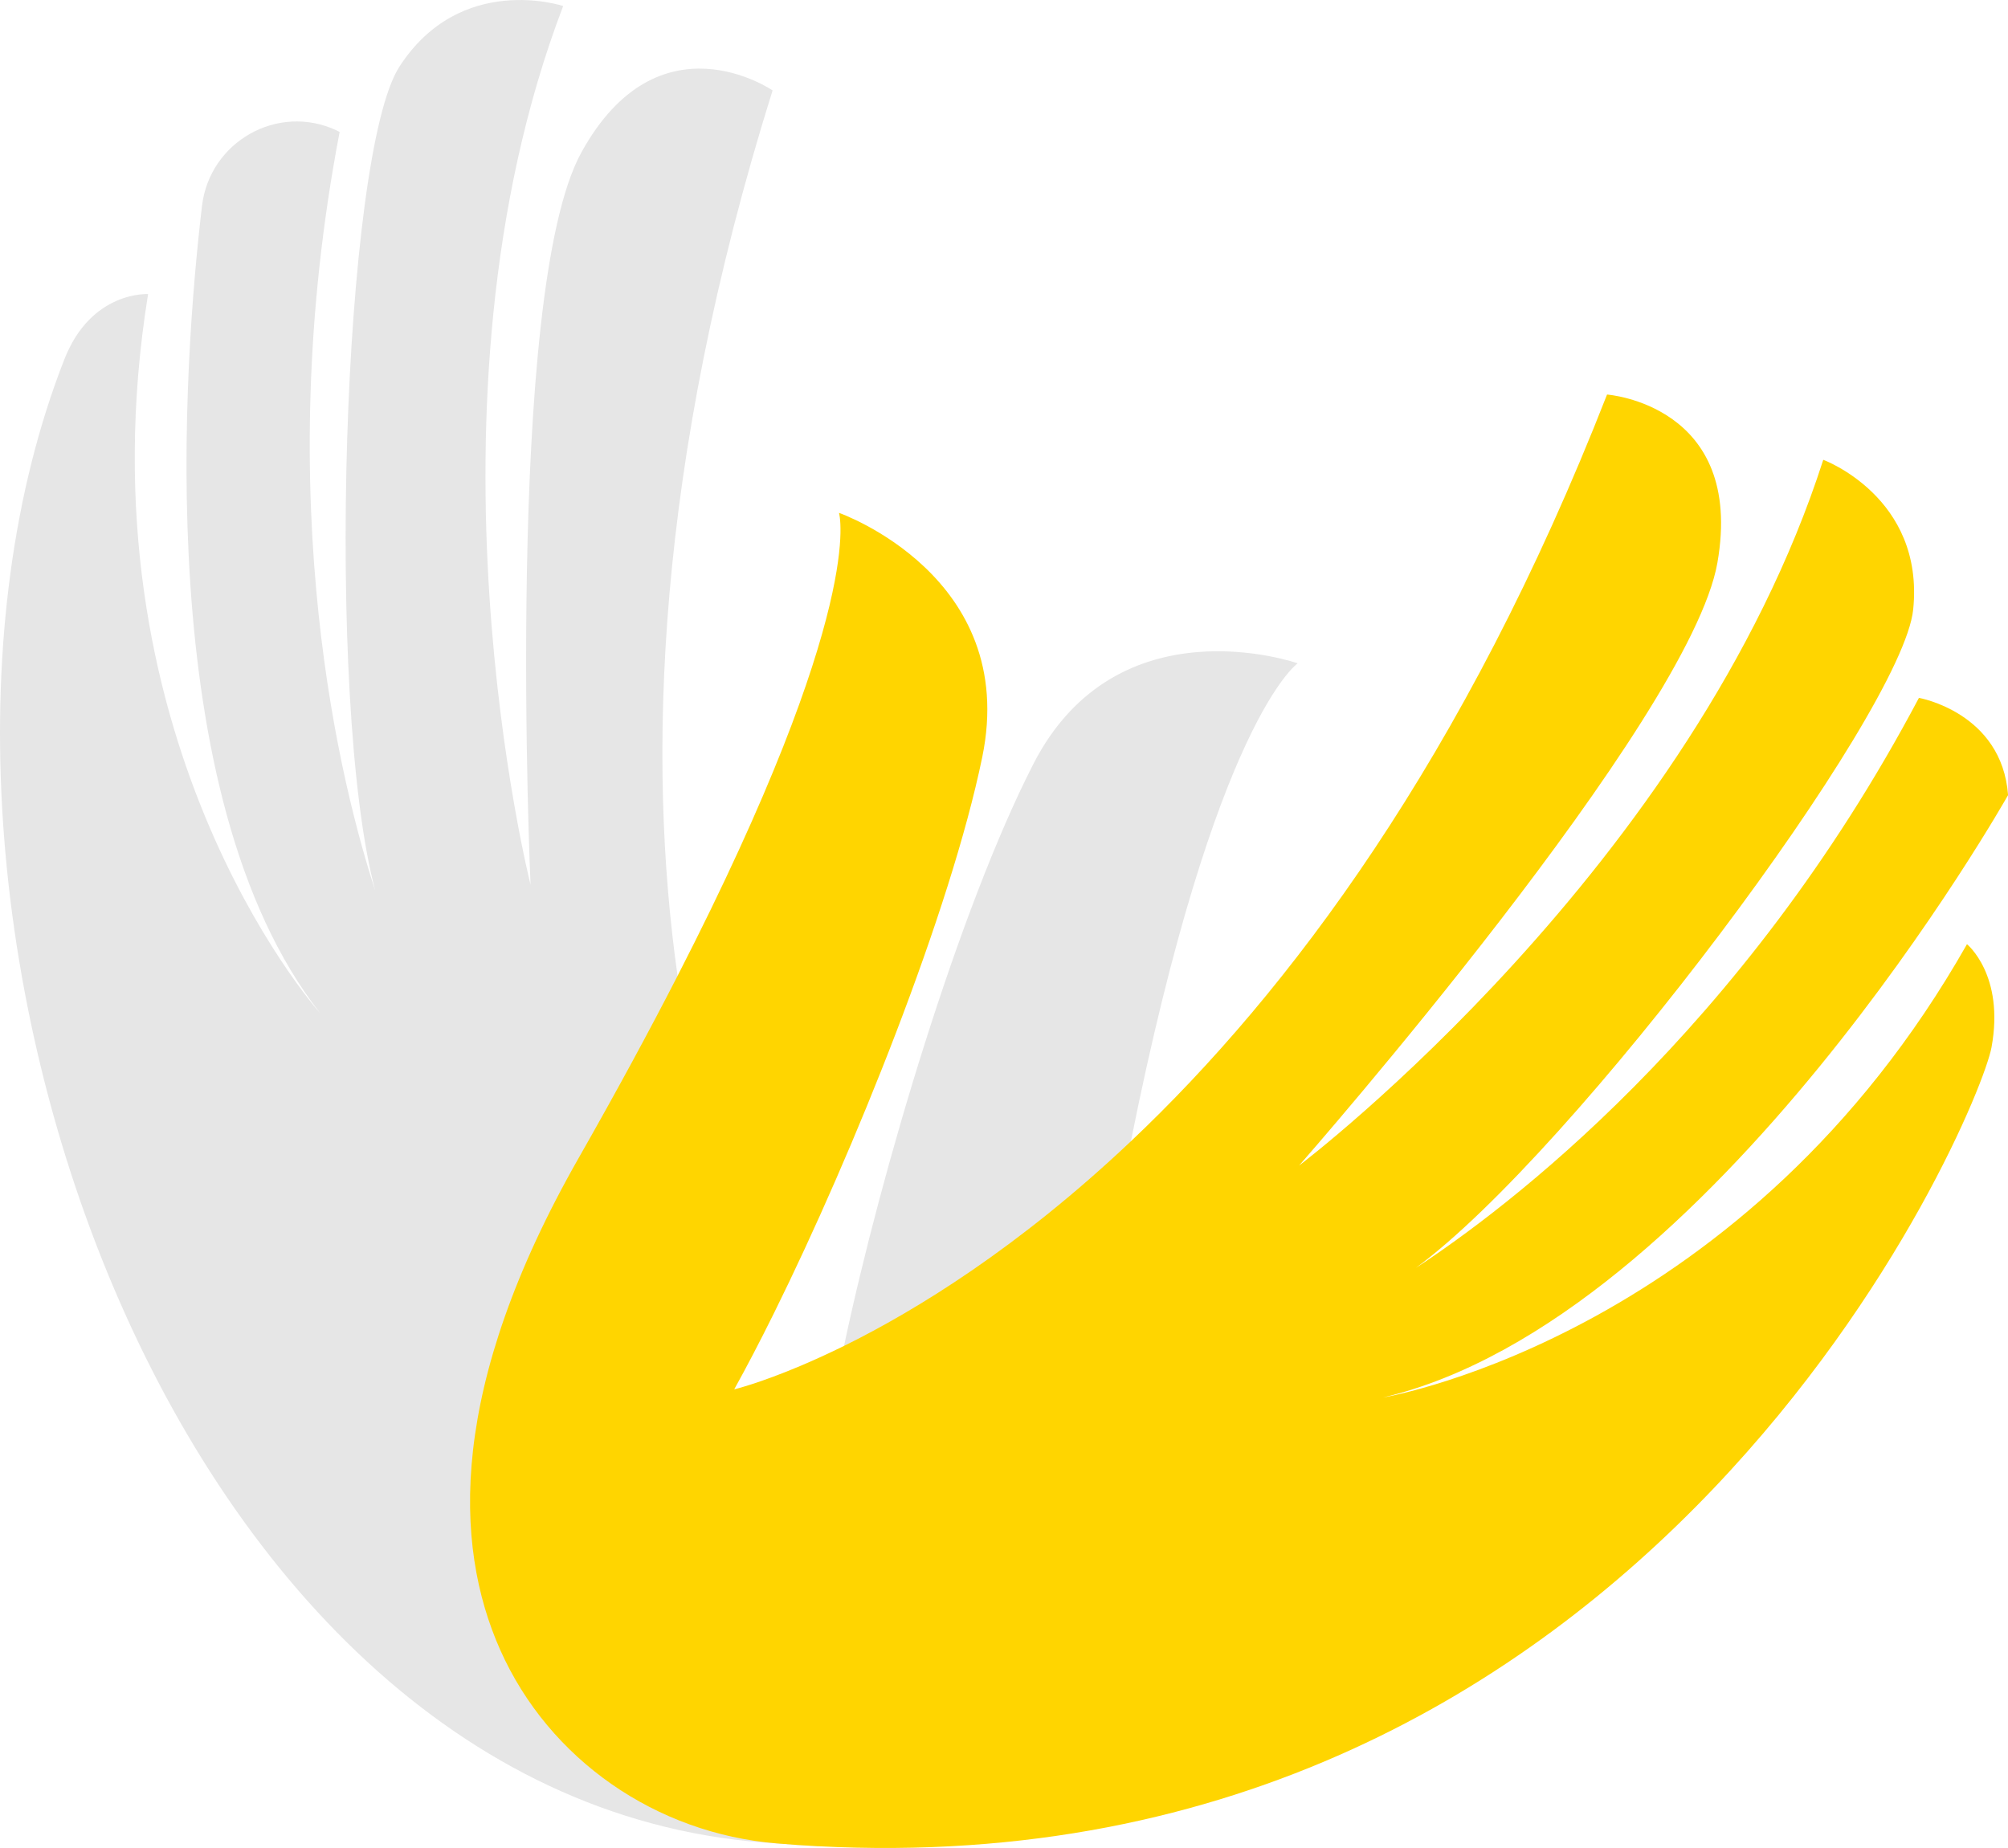
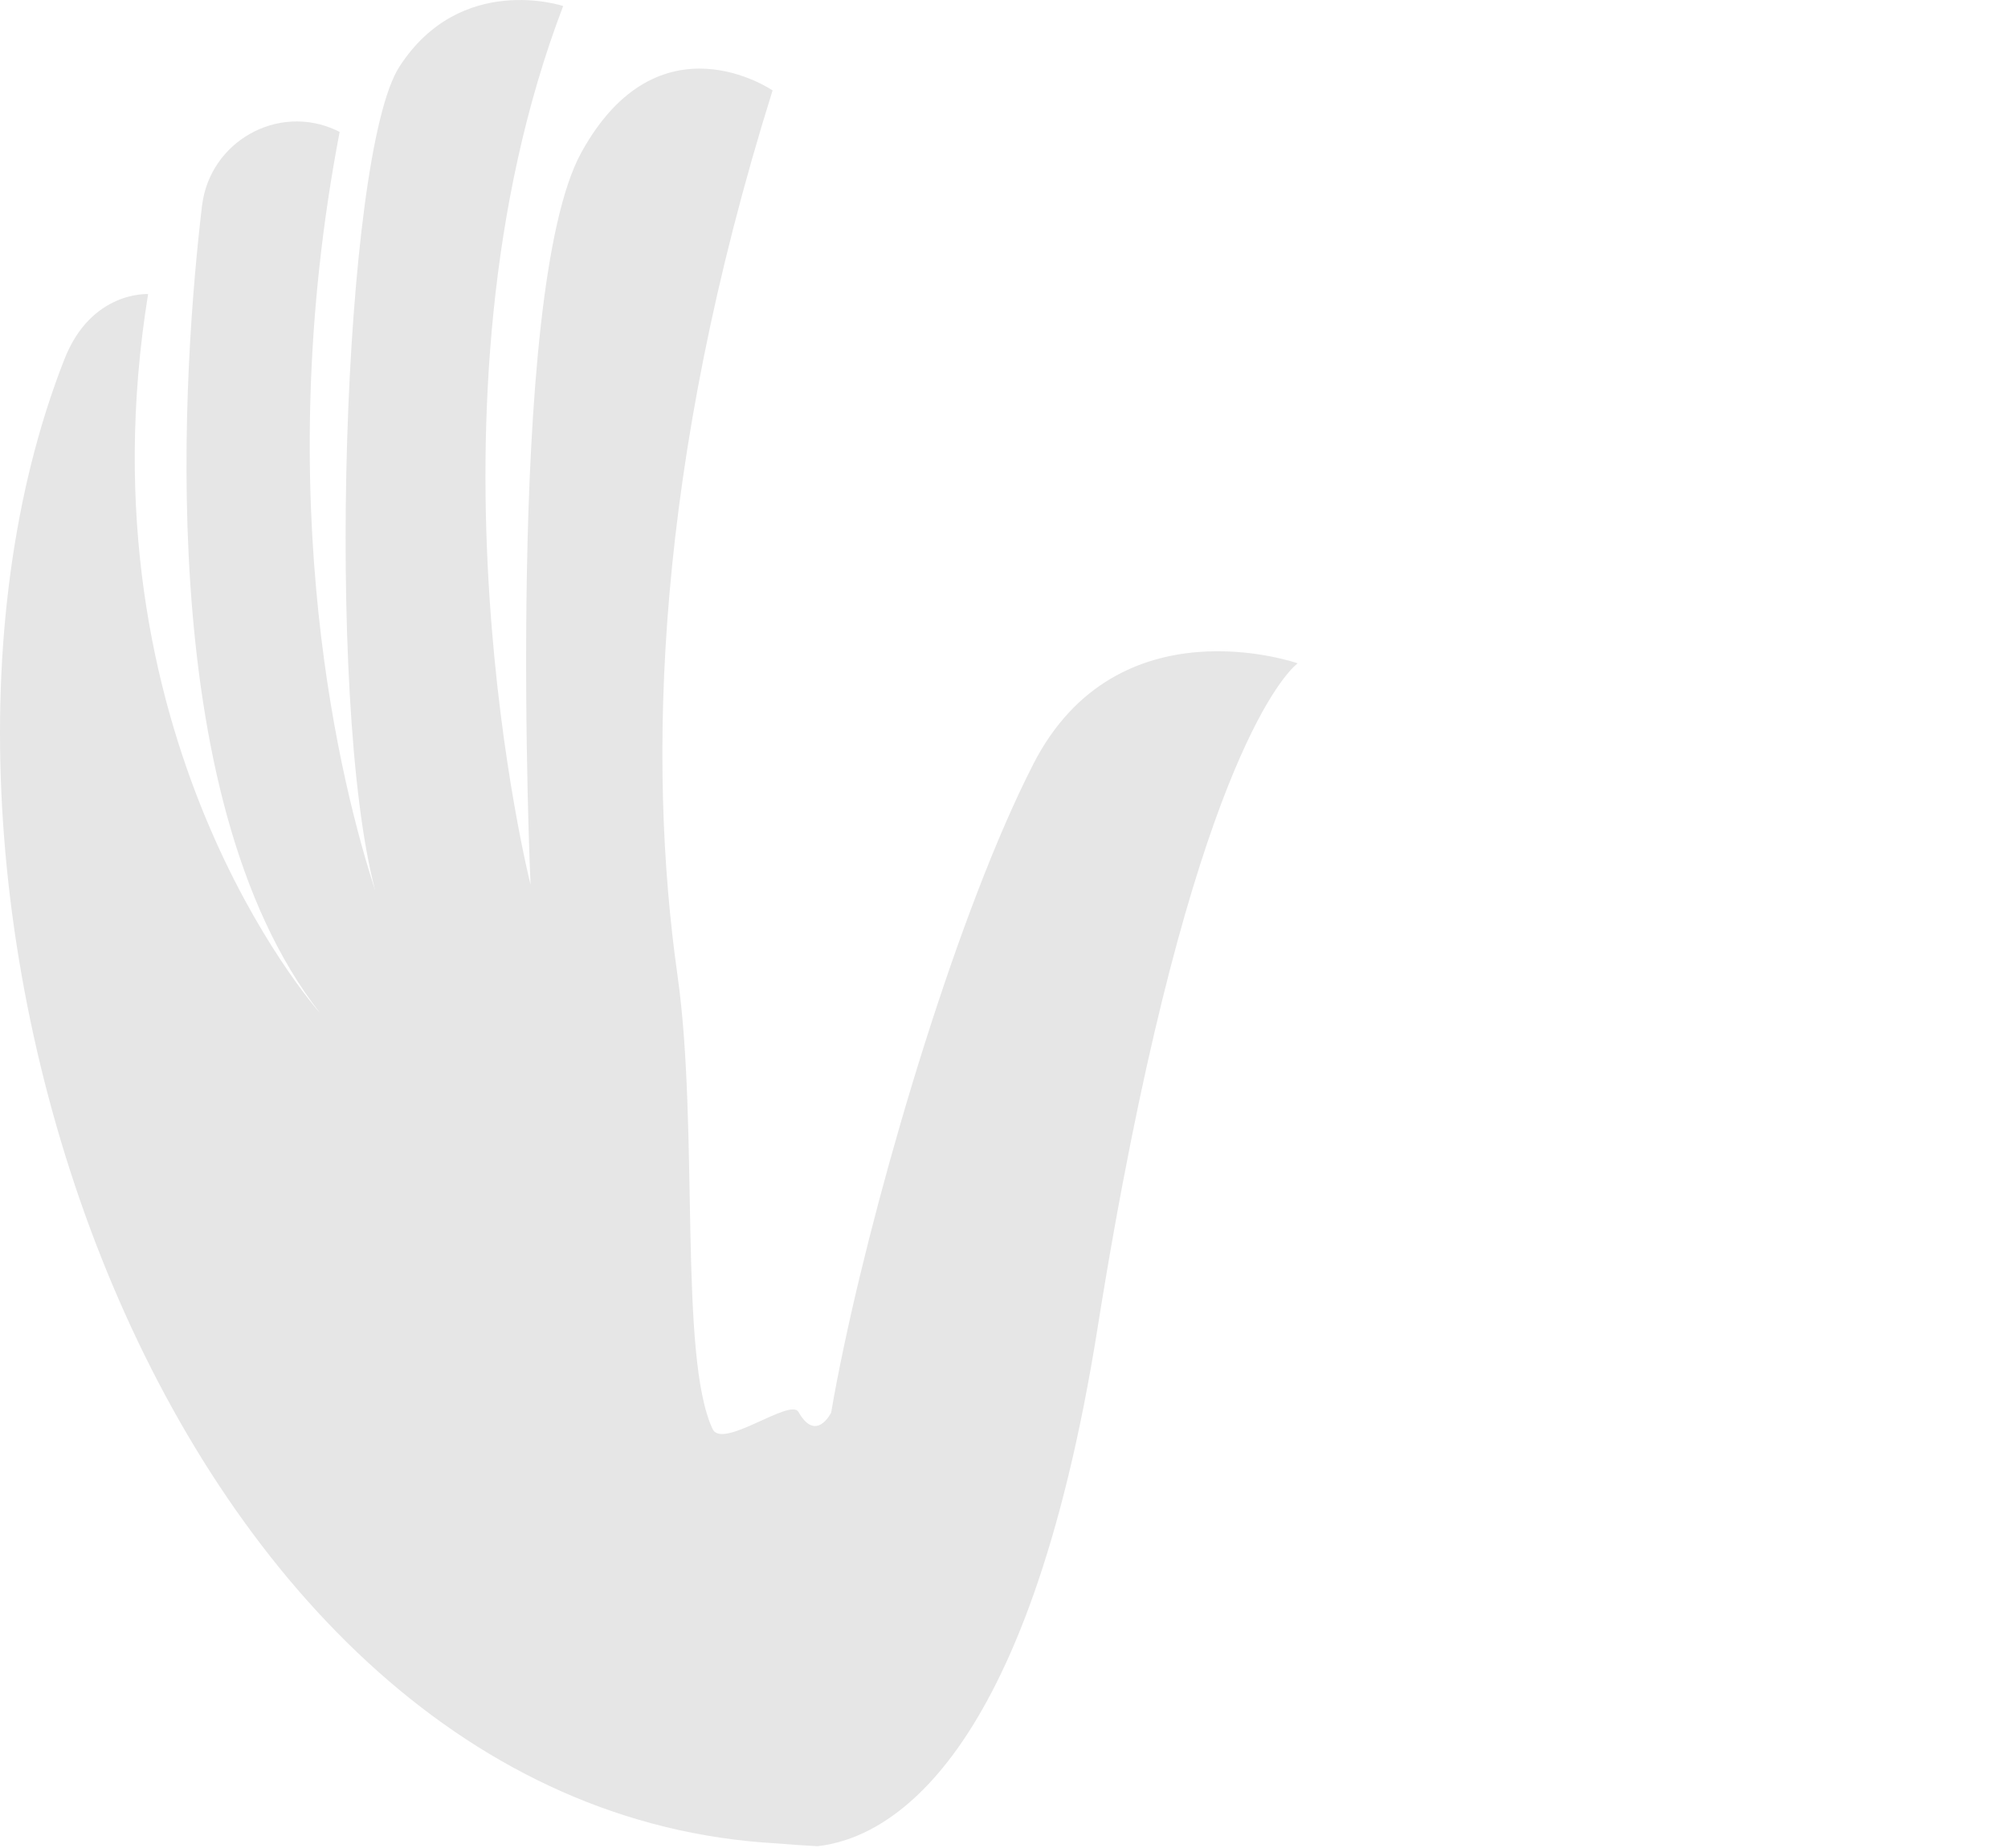
<svg xmlns="http://www.w3.org/2000/svg" id="Layer_2" data-name="Layer 2" viewBox="0 0 280 257.71">
  <defs>
    <style>
      .cls-1 {
        fill: #e6e6e6;
      }

      .cls-2 {
        fill: #ffd500;
      }
    </style>
  </defs>
  <g id="Layer_1-2" data-name="Layer 1">
    <g>
      <path class="cls-1" d="m180.97,92.49s-11.49,7.83-23.28,66.69c-1.56,7.8-3.13,16.49-4.67,26.19-9.72,60.91-29.32,71.01-39.02,72.09-1.88-.1-3.78-.22-5.7-.39C22.84,252.32-19.88,123.65,8.98,50.1c3.75-9.57,11.67-9.09,11.67-9.09-9.93,61.48,23.08,99.26,23.99,100.28C20.87,110.93,25.65,49.93,28.17,28.7c1.07-8.95,10.56-14.33,18.73-10.53.3.14.46.23.46.23-9.91,51.71.36,91.66,4.96,105.79-7.03-26.45-4.53-102.71,3.38-114.9C64.26-3.93,78.53.84,78.53.84c-21.36,55.93-4.55,122.53-4.55,122.53,0,0-3.71-82.49,7.08-102.1,10.79-19.6,26.67-8.66,26.67-8.66-16.43,52.47-17.49,93.54-13.25,123.47,3.01,21.28.13,53.11,4.89,63.21,1.37,2.9,10.84-4.38,11.97-2.39,2.47,4.37,4.56.09,4.56.09.48-2.83,1.08-5.94,1.79-9.27,5.19-24.55,16.06-60.96,26.39-81.15,11.74-22.94,36.89-14.06,36.89-14.06Z" />
-       <path class="cls-2" d="m277.7,146.06c-1.78,9.64-47.24,117.51-163.7,111.4-1.88-.1-3.78-.22-5.7-.39-16.77-1.39-31.72-11.62-38.56-27.01-6.52-14.68-7.21-36.7,10.96-68.59,5.33-9.36,9.89-17.8,13.79-25.4,26.47-51.59,22.5-64.55,22.5-64.55,0,0,25.17,8.81,19.98,34.05-4.42,21.47-17.93,55.08-29.03,77.52-1.95,3.94-3.82,7.53-5.56,10.66,0,0,3.46-.82,9.35-3.32,1.77-.75,3.77-1.66,5.95-2.73,10.11-4.99,24.35-13.73,40-28.53,21.91-20.72,46.54-53.32,66.41-104.15,0,0,19.24,1.4,15.39,23.45-3.82,21.87-57.5,83.11-58.33,84.07.84-.64,54.91-41.86,73.09-98.42,0,0,14.13,5.21,12.54,20.87-1.47,14.48-47.36,75.69-69.36,91.83,12.34-8.08,45.47-32.83,70.16-79.5,0,0,11.57,2.03,12.43,13.56,0,0-41.27,73.22-87.17,84.01,1.53-.26,50.79-9.15,81.44-63.22,0,0,5.28,4.29,3.42,14.39Z" />
    </g>
  </g>
</svg>